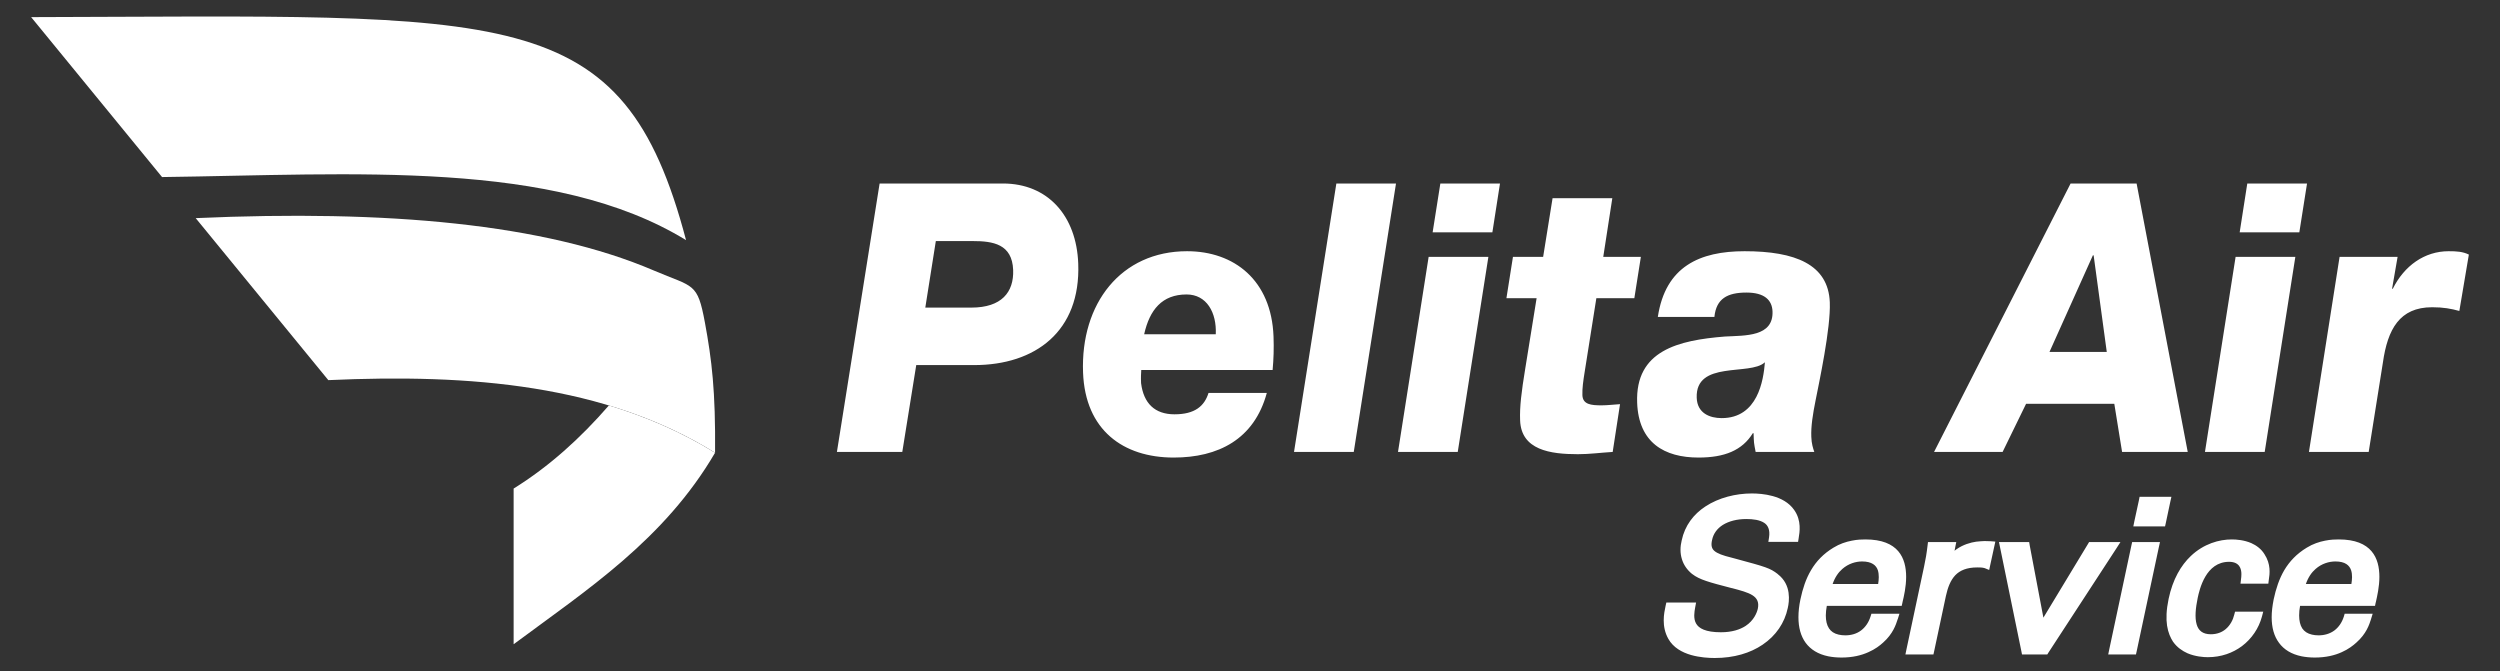
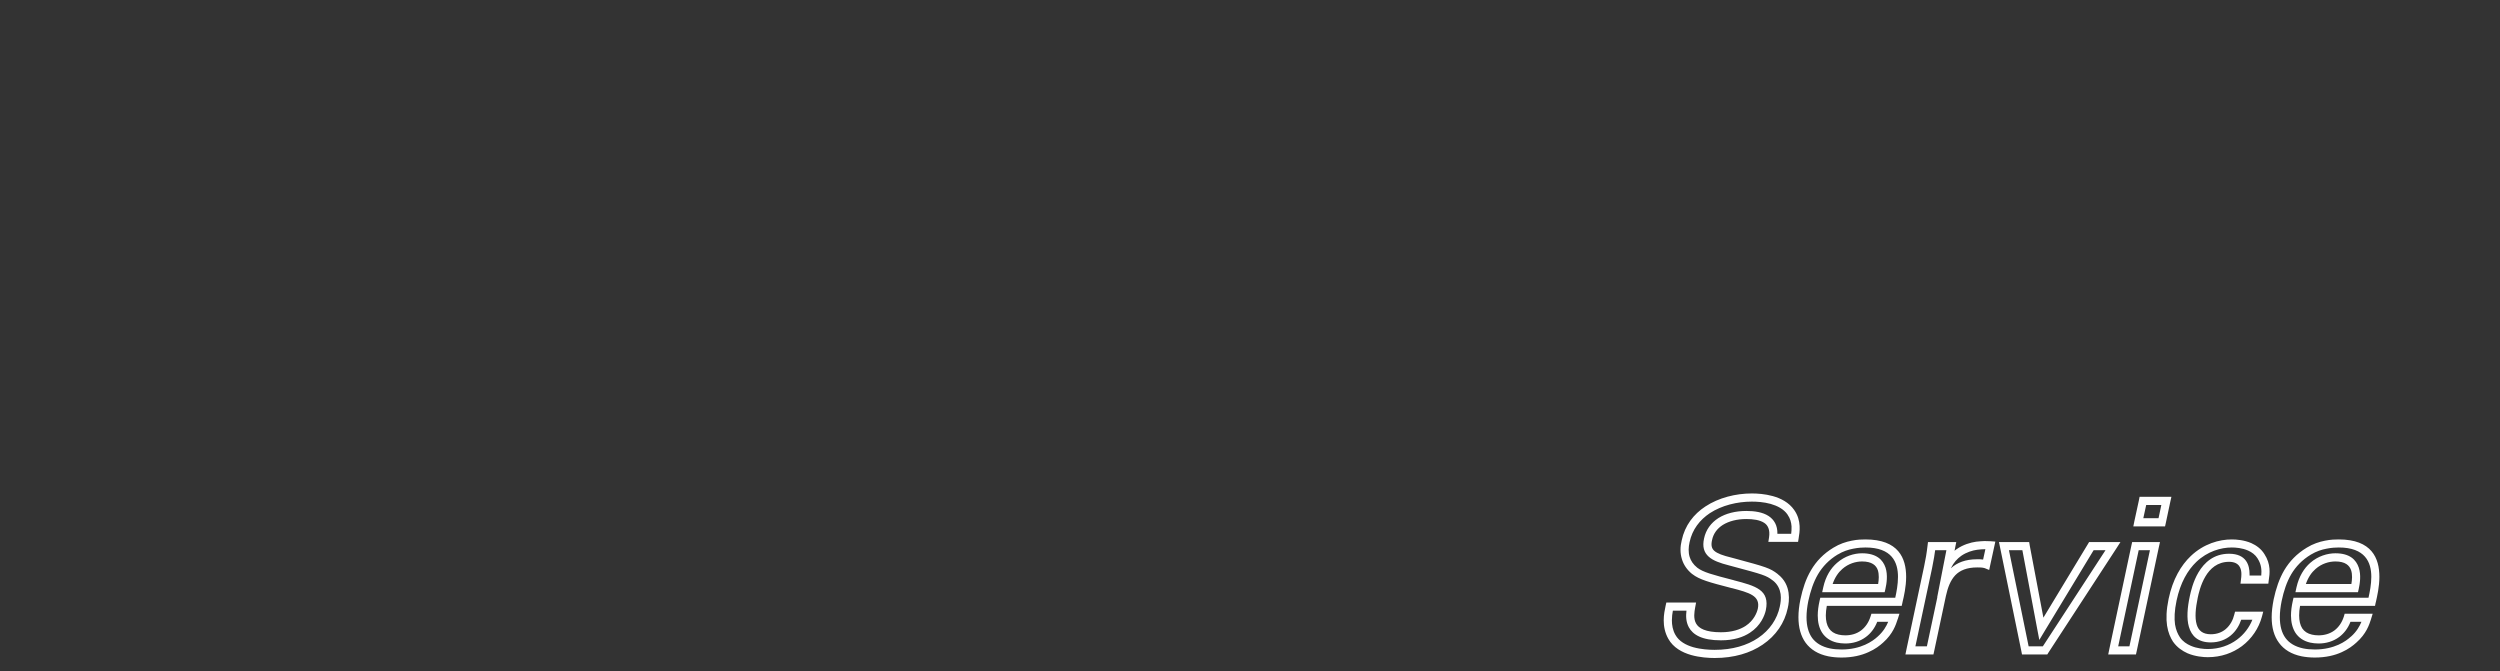
<svg xmlns="http://www.w3.org/2000/svg" width="175" height="47" viewBox="0 0 175 47" fill="none">
  <rect x="0" y="0" width="175" height="47" fill="#333333" stroke="none" />
-   <path fill-rule="evenodd" clip-rule="evenodd" d="M22.982 26.609C32.927 26.159 42.37 26.92 50.055 31.692C50.093 27.39 49.826 25.181 49.344 22.579C48.817 19.743 48.57 20.13 45.771 18.937C38.124 15.662 27.088 14.672 13.698 15.269L22.982 26.609Z" fill="white" />
-   <path fill-rule="evenodd" clip-rule="evenodd" d="M11.344 12.394C24.74 12.222 38.778 11.137 48.024 16.811C43.588 -0 35.84 1.117 2.18 1.199L11.344 12.394Z" fill="white" />
-   <path fill-rule="evenodd" clip-rule="evenodd" d="M42.623 28.38C40.624 30.683 38.429 32.663 35.954 34.199V45.096C41.107 41.275 46.501 37.772 50.055 31.692C47.726 30.246 45.238 29.173 42.623 28.38Z" fill="white" />
-   <path d="M58.584 31.636H63.16L64.137 25.556H68.192C72.476 25.556 75.655 23.189 75.477 18.455C75.357 15.11 73.351 12.845 70.204 12.845H61.573L58.584 31.636ZM65.508 16.875H68.09C69.518 16.875 70.851 17.084 70.921 18.899C70.978 20.454 70.109 21.532 67.995 21.532H64.771L65.508 16.875ZM89.083 25.899C89.153 25.137 89.178 24.376 89.147 23.557C89.001 19.61 86.393 17.585 83.093 17.585C78.473 17.585 75.63 21.241 75.814 26.083C75.966 30.106 78.619 32.029 82.16 32.029C85.257 32.029 87.795 30.766 88.677 27.504H84.597C84.311 28.424 83.645 29.002 82.217 29.002C80.84 29.002 80.053 28.24 79.875 26.819C79.856 26.375 79.875 26.159 79.888 25.899H89.083ZM80.091 23.398C80.472 21.691 81.341 20.612 83.061 20.612C84.463 20.612 85.174 21.875 85.104 23.398H80.091ZM90.581 31.636H94.763L97.72 12.845H93.545L90.581 31.636ZM97.86 31.636H102.042L104.187 17.979H100.005L97.86 31.636ZM104.999 12.845H100.824L100.284 16.265H104.466L104.999 12.845ZM112.862 13.873H108.68L108.02 17.979H105.907L105.45 20.872H107.563L106.764 25.823C106.503 27.422 106.37 28.475 106.408 29.427C106.484 31.502 108.515 31.794 110.457 31.794C111.269 31.794 112.05 31.686 112.888 31.636L113.402 28.291C112.957 28.317 112.539 28.374 112.101 28.374C111.384 28.374 110.793 28.317 110.768 27.663C110.749 27.187 110.831 26.635 110.927 26.032L111.745 20.872H114.404L114.861 17.979H112.228L112.862 13.873ZM118.77 27.847C118.669 25.213 122.502 26.317 123.524 25.372H123.543C123.441 26.609 123.054 29.268 120.516 29.268C119.684 29.268 118.808 28.926 118.77 27.847ZM120.008 22.186C120.135 20.898 120.928 20.479 122.254 20.479C123.511 20.479 124.044 21.006 124.076 21.793C124.146 23.582 122.172 23.481 120.75 23.557C117.488 23.817 114.461 24.528 114.601 28.19C114.703 31.001 116.518 32.029 118.897 32.029C120.719 32.029 121.956 31.528 122.699 30.322H122.749C122.775 31.033 122.768 30.976 122.895 31.636H127.001C126.919 31.401 126.805 31.058 126.792 30.582C126.76 29.846 126.9 28.977 127.09 28.031C127.338 26.768 128.156 22.979 128.086 21.165C127.985 18.505 125.662 17.585 122.121 17.585C118.999 17.585 116.581 18.639 116.048 22.186H120.008ZM135.384 31.636H140.182L141.826 28.266H148.001L148.546 31.636H153.141L149.562 12.845H144.942L135.384 31.636ZM146.503 17.871H146.554L147.474 24.636H143.463L146.503 17.871ZM154.347 31.636H158.529L160.674 17.979H156.492L154.347 31.636ZM161.492 12.845H157.31L156.777 16.265H160.953L161.492 12.845ZM161.626 31.636H165.808L166.804 25.372C167.134 23.056 167.965 21.507 170.25 21.507C171.037 21.507 171.583 21.609 172.154 21.767L172.82 17.82C172.389 17.611 171.97 17.585 171.405 17.585C169.711 17.585 168.295 18.607 167.496 20.212H167.445L167.832 17.979H163.771L161.626 31.636ZM116.873 42.462C116.759 42.97 116.594 43.814 117.032 44.582C117.628 45.641 119.227 45.775 120.027 45.775C122.718 45.775 124.476 44.366 124.869 42.506C124.971 42.069 125.097 41.053 124.272 40.412C123.746 40.006 123.486 39.943 121.118 39.308C119.894 39.003 119.361 38.68 119.564 37.753C119.779 36.706 120.795 36.052 122.248 36.052C123.282 36.052 124.317 36.338 124.114 37.652H125.624C125.694 37.214 125.815 36.503 125.364 35.862C124.723 34.942 123.327 34.828 122.629 34.828C120.655 34.828 118.44 35.761 117.99 37.899C117.831 38.591 117.907 39.378 118.631 39.962C119.094 40.323 119.779 40.501 121.29 40.888C122.673 41.256 123.574 41.485 123.327 42.665C123.213 43.185 122.642 44.537 120.465 44.537C118.047 44.537 118.256 43.185 118.383 42.462H116.873ZM132.89 42.126C133.17 40.933 133.849 38.039 130.58 38.039C130.162 38.039 129.286 38.083 128.486 38.578C127.166 39.378 126.614 40.571 126.31 42.011C125.827 44.321 126.614 45.743 128.911 45.743C130.377 45.743 131.234 45.134 131.628 44.772C132.269 44.207 132.459 43.611 132.573 43.242H131.209C130.872 44.29 130.06 44.759 129.172 44.759C127.674 44.759 127.293 43.636 127.642 42.126H132.89ZM127.909 41.167C128.271 39.556 129.464 39.016 130.346 39.016C132.034 39.016 131.862 40.469 131.697 41.167H127.909ZM133.728 45.527H135.112L135.937 41.65C136.203 40.4 136.781 39.435 138.399 39.435C138.558 39.435 138.684 39.435 138.786 39.454C138.888 39.467 138.964 39.479 139.034 39.511L139.325 38.172C139.091 38.159 138.786 38.14 138.367 38.204C137.739 38.286 136.8 38.623 136.317 39.638L136.59 38.229H135.213C135.156 38.711 135.067 39.219 134.966 39.714L133.728 45.527ZM141.775 45.527H143.158L147.912 38.229H146.395L142.892 44.017L141.8 38.229H140.277L141.775 45.527ZM149.682 36.56H151.326L151.643 35.062H150L149.682 36.56ZM147.924 45.527H149.289L150.844 38.229H149.479L147.924 45.527ZM158.535 40.571C158.592 40.165 158.681 39.568 158.275 38.94C157.78 38.14 156.701 38.039 156.225 38.039C154.772 38.039 152.722 38.94 152.081 41.98C151.764 43.49 152.024 44.264 152.36 44.772C152.951 45.616 154.061 45.718 154.55 45.718C156.352 45.718 157.678 44.525 158.053 43.103H156.676C156.498 43.814 155.92 44.683 154.759 44.683C153.3 44.683 153.242 43.287 153.566 41.789C153.68 41.237 154.144 39.041 156.035 39.041C157.361 39.041 157.196 40.234 157.152 40.571H158.535ZM166.023 42.126C166.296 40.933 166.982 38.039 163.713 38.039C163.288 38.039 162.419 38.083 161.619 38.578C160.293 39.378 159.741 40.571 159.436 42.011C158.96 44.321 159.741 45.743 162.038 45.743C163.51 45.743 164.367 45.134 164.761 44.772C165.395 44.207 165.586 43.611 165.7 43.242H164.335C163.999 44.29 163.187 44.759 162.298 44.759C160.801 44.759 160.426 43.636 160.775 42.126H166.023ZM161.035 41.167C161.397 39.556 162.59 39.016 163.479 39.016C165.167 39.016 164.989 40.469 164.83 41.167H161.035Z" fill="white" />
  <path d="M117.101 42.748C117.063 42.944 117.032 43.179 117.032 43.426C117.032 43.75 117.089 44.112 117.279 44.442C117.533 44.899 118.022 45.159 118.529 45.305C119.075 45.457 119.646 45.489 120.027 45.489C121.271 45.489 122.299 45.178 123.067 44.658C123.879 44.112 124.406 43.331 124.59 42.449V42.437C124.634 42.246 124.691 41.916 124.641 41.574C124.59 41.25 124.444 40.901 124.101 40.634H124.095C123.644 40.279 123.384 40.209 121.347 39.663L121.042 39.581C120.395 39.416 119.919 39.245 119.614 38.972C119.272 38.667 119.158 38.267 119.284 37.69C119.411 37.087 119.767 36.598 120.293 36.262C120.801 35.944 121.474 35.767 122.248 35.767C122.813 35.767 123.384 35.849 123.803 36.122C124.184 36.376 124.431 36.77 124.418 37.366H125.383C125.402 37.207 125.415 37.03 125.408 36.846C125.389 36.579 125.32 36.294 125.129 36.027V36.021C124.856 35.627 124.406 35.405 123.943 35.272C123.46 35.139 122.959 35.113 122.629 35.113C121.607 35.113 120.528 35.373 119.684 35.925C118.993 36.389 118.459 37.055 118.269 37.956V37.962C118.193 38.299 118.174 38.654 118.275 38.984C118.358 39.251 118.523 39.511 118.809 39.739C119.221 40.057 119.875 40.228 121.315 40.602L121.36 40.615H121.366L121.379 40.622C122.908 41.021 123.904 41.288 123.606 42.722C123.524 43.084 123.251 43.801 122.496 44.29C122.026 44.601 121.372 44.823 120.465 44.823C119.126 44.823 118.498 44.423 118.218 43.909C118.009 43.522 118.009 43.103 118.053 42.748H117.101ZM116.46 43.426C116.46 43.02 116.537 42.665 116.594 42.398L116.644 42.176H118.726L118.663 42.513C118.605 42.83 118.529 43.293 118.72 43.636C118.91 43.985 119.386 44.258 120.465 44.258C121.245 44.258 121.798 44.068 122.185 43.82C122.775 43.433 122.984 42.887 123.048 42.608C123.238 41.694 122.451 41.491 121.233 41.167H121.22L121.169 41.155C119.653 40.761 118.961 40.577 118.459 40.184H118.453C118.079 39.879 117.85 39.524 117.736 39.149C117.596 38.711 117.615 38.255 117.717 37.836C117.939 36.776 118.561 35.989 119.373 35.456C120.313 34.834 121.512 34.542 122.629 34.542C122.997 34.542 123.543 34.574 124.095 34.726C124.666 34.885 125.231 35.177 125.592 35.697C125.853 36.065 125.954 36.459 125.973 36.814C125.992 37.157 125.942 37.461 125.903 37.696L125.865 37.931H123.784L123.835 37.607C123.911 37.087 123.758 36.77 123.492 36.598C123.181 36.395 122.718 36.332 122.248 36.332C121.582 36.332 121.017 36.484 120.598 36.744C120.198 36.998 119.932 37.36 119.843 37.81C119.76 38.166 119.818 38.394 119.995 38.553C120.211 38.749 120.617 38.889 121.188 39.029L121.493 39.111C123.632 39.689 123.898 39.765 124.444 40.184V40.19C124.926 40.558 125.136 41.04 125.199 41.491C125.262 41.929 125.199 42.329 125.142 42.57C124.926 43.598 124.317 44.499 123.384 45.127C122.527 45.711 121.385 46.06 120.027 46.06C119.608 46.06 118.98 46.022 118.377 45.851C117.736 45.667 117.127 45.33 116.784 44.721C116.537 44.283 116.46 43.833 116.46 43.426ZM133.17 42.176V42.189L133.119 42.411H127.877C127.833 42.646 127.807 42.874 127.807 43.084C127.807 43.446 127.877 43.757 128.029 43.985C128.169 44.201 128.391 44.353 128.702 44.423C128.842 44.455 128.994 44.474 129.172 44.474C129.578 44.474 129.965 44.366 130.276 44.131C130.561 43.915 130.796 43.598 130.936 43.16L130.999 42.963H132.96L132.846 43.331H132.84V43.338C132.713 43.731 132.51 44.366 131.818 44.981C131.602 45.178 131.266 45.445 130.784 45.654C130.308 45.87 129.686 46.028 128.911 46.028C128.569 46.028 128.258 45.997 127.972 45.94C127.268 45.794 126.747 45.47 126.398 45C126.056 44.531 125.891 43.928 125.891 43.204C125.891 42.824 125.935 42.405 126.03 41.954C126.189 41.205 126.411 40.52 126.773 39.911C127.135 39.295 127.636 38.762 128.34 38.337C128.772 38.07 129.222 37.925 129.622 37.848C130.016 37.766 130.358 37.76 130.581 37.76C132.903 37.76 133.43 39.08 133.43 40.38C133.43 41.066 133.278 41.732 133.17 42.176ZM132.668 41.84C132.757 41.44 132.859 40.907 132.859 40.38C132.859 39.359 132.44 38.324 130.581 38.324C130.384 38.324 130.073 38.337 129.73 38.407C129.387 38.47 129 38.597 128.639 38.819H128.632C128.017 39.194 127.579 39.663 127.262 40.196C126.938 40.748 126.735 41.377 126.582 42.069C126.5 42.475 126.456 42.855 126.456 43.204C126.456 43.807 126.589 44.296 126.855 44.664C127.122 45.019 127.528 45.267 128.087 45.388C128.328 45.438 128.607 45.464 128.911 45.464C129.597 45.464 130.143 45.318 130.555 45.134C130.968 44.95 131.26 44.727 131.437 44.562C131.837 44.207 132.046 43.833 132.173 43.528H131.406C131.221 43.991 130.949 44.34 130.612 44.588C130.2 44.899 129.692 45.045 129.172 45.045C128.956 45.045 128.759 45.019 128.575 44.981C128.112 44.873 127.776 44.632 127.553 44.296C127.338 43.966 127.242 43.553 127.242 43.084C127.242 42.773 127.287 42.424 127.369 42.062L127.42 41.84H127.642H132.668ZM127.63 41.104C127.801 40.33 128.156 39.778 128.588 39.403C129.134 38.921 129.794 38.73 130.346 38.73C131.348 38.73 131.805 39.181 131.989 39.739C132.154 40.254 132.066 40.85 131.977 41.231L131.926 41.453H127.553L127.63 41.104ZM128.962 39.828C128.683 40.069 128.442 40.419 128.283 40.882H131.469C131.52 40.584 131.545 40.222 131.45 39.917C131.336 39.575 131.031 39.302 130.346 39.302C129.914 39.302 129.394 39.447 128.962 39.828ZM134.077 45.242H134.883L135.619 41.783L135.6 41.827L136.038 39.587L136.248 38.515H135.461C135.442 38.68 135.416 38.851 135.385 39.022C135.34 39.276 135.296 39.53 135.245 39.771L134.077 45.242ZM135.112 45.813H133.379L133.449 45.47L134.686 39.657C134.737 39.41 134.788 39.162 134.826 38.927C134.864 38.686 134.902 38.438 134.928 38.197L134.959 37.944H136.939L136.87 38.286L136.819 38.553C136.863 38.515 136.914 38.477 136.958 38.445C137.422 38.121 137.936 37.975 138.329 37.918C138.551 37.893 138.748 37.88 138.913 37.874C139.091 37.874 139.224 37.88 139.344 37.886L139.674 37.912L139.605 38.229L139.313 39.568L139.243 39.898L138.932 39.771C138.913 39.765 138.888 39.758 138.856 39.752C138.824 39.746 138.792 39.739 138.748 39.733C138.672 39.72 138.545 39.72 138.399 39.72C137.675 39.72 137.193 39.93 136.87 40.266C136.533 40.622 136.343 41.129 136.216 41.707L135.391 45.584L135.34 45.813H135.112ZM136.571 39.771C136.996 39.384 137.58 39.149 138.399 39.149C138.558 39.149 138.697 39.149 138.818 39.168L138.976 38.445H138.919C138.773 38.445 138.602 38.458 138.405 38.483C138.082 38.527 137.663 38.648 137.288 38.908C137.009 39.105 136.755 39.378 136.571 39.758V39.771ZM142.004 45.242H143L147.385 38.515H146.554L143.133 44.163L142.752 44.797L142.613 44.068L141.566 38.515H140.626L142.004 45.242ZM143.158 45.813H141.54L141.496 45.584L139.998 38.286L139.928 37.944H142.042L142.08 38.178L143.038 43.236L146.154 38.083L146.236 37.944H148.432L148.147 38.388L143.393 45.679L143.311 45.813H143.158ZM150.031 36.275H151.097L151.294 35.348H150.234L150.031 36.275ZM151.326 36.846H149.333L149.403 36.497L149.727 35.005L149.771 34.777H151.999L151.922 35.12L151.605 36.617L151.554 36.846H151.326ZM148.273 45.242H149.06L150.495 38.515H149.708L148.273 45.242ZM149.289 45.813H147.575L147.645 45.47L149.2 38.172L149.251 37.944H151.199L151.123 38.286L149.568 45.584L149.517 45.813H149.289ZM158.814 40.609L158.783 40.856H156.834L156.872 40.539V40.533C156.885 40.457 156.898 40.336 156.898 40.184C156.898 39.828 156.777 39.327 156.035 39.327C155.216 39.327 154.702 39.809 154.378 40.355C154.036 40.932 153.896 41.586 153.839 41.853C153.693 42.557 153.623 43.236 153.769 43.718C153.89 44.131 154.182 44.398 154.753 44.398C155.191 44.398 155.533 44.258 155.787 44.048C156.117 43.776 156.314 43.382 156.396 43.033L156.454 42.817H158.427L158.332 43.173C158.116 43.972 157.628 44.708 156.936 45.229C156.295 45.705 155.483 46.003 154.55 46.003C154.232 46.003 153.668 45.959 153.128 45.73C152.76 45.565 152.398 45.318 152.126 44.937L152.119 44.931C151.935 44.645 151.77 44.29 151.694 43.795C151.624 43.319 151.637 42.716 151.802 41.922C152.094 40.539 152.671 39.575 153.357 38.921C154.258 38.064 155.343 37.76 156.225 37.76C156.536 37.76 157.082 37.797 157.596 38.02C157.945 38.178 158.281 38.419 158.51 38.788C158.973 39.498 158.884 40.158 158.814 40.609ZM158.288 40.285C158.319 39.949 158.313 39.524 158.034 39.099V39.092C157.869 38.832 157.628 38.654 157.367 38.54C156.955 38.356 156.492 38.324 156.225 38.324C155.464 38.324 154.524 38.591 153.744 39.333C153.141 39.911 152.627 40.78 152.36 42.037C152.208 42.76 152.195 43.293 152.252 43.712C152.316 44.106 152.449 44.391 152.595 44.613C152.792 44.899 153.071 45.083 153.35 45.203C153.801 45.4 154.277 45.432 154.55 45.432C155.349 45.432 156.047 45.178 156.593 44.772C157.082 44.41 157.45 43.922 157.666 43.382H156.885C156.752 43.776 156.517 44.182 156.149 44.486C155.8 44.772 155.337 44.969 154.753 44.969C153.877 44.969 153.414 44.537 153.223 43.877C153.052 43.293 153.116 42.519 153.287 41.732C153.35 41.44 153.503 40.723 153.89 40.069C154.302 39.378 154.962 38.762 156.035 38.762C157.266 38.762 157.469 39.593 157.469 40.184V40.285H158.288ZM166.303 42.176L166.296 42.189L166.252 42.411H161.004C160.959 42.646 160.94 42.874 160.94 43.084C160.94 43.446 161.01 43.757 161.156 43.985C161.302 44.201 161.524 44.353 161.835 44.423C161.968 44.455 162.127 44.474 162.298 44.474C162.704 44.474 163.092 44.366 163.409 44.131C163.694 43.915 163.929 43.598 164.069 43.16L164.126 42.963H166.087L165.973 43.331V43.338C165.846 43.731 165.643 44.366 164.945 44.981C164.729 45.178 164.393 45.445 163.917 45.654C163.441 45.87 162.819 46.028 162.038 46.028C161.702 46.028 161.391 45.997 161.105 45.94C160.401 45.794 159.874 45.47 159.531 45C159.182 44.531 159.017 43.928 159.017 43.204C159.017 42.824 159.068 42.405 159.157 41.954C159.316 41.205 159.544 40.52 159.9 39.911C160.268 39.295 160.769 38.762 161.473 38.337C161.905 38.07 162.355 37.925 162.749 37.848C163.149 37.766 163.491 37.76 163.714 37.76C166.03 37.76 166.557 39.08 166.557 40.38C166.557 41.066 166.404 41.732 166.303 42.176ZM165.795 41.84C165.884 41.44 165.992 40.907 165.992 40.38C165.992 39.359 165.567 38.324 163.714 38.324C163.51 38.324 163.206 38.337 162.863 38.407C162.514 38.47 162.133 38.597 161.765 38.819C161.143 39.194 160.705 39.663 160.388 40.196C160.065 40.748 159.861 41.377 159.715 42.069C159.633 42.475 159.589 42.855 159.589 43.204C159.589 43.807 159.715 44.296 159.988 44.664C160.249 45.019 160.661 45.267 161.219 45.388C161.461 45.438 161.734 45.464 162.038 45.464C162.73 45.464 163.269 45.318 163.688 45.134C164.101 44.95 164.386 44.727 164.564 44.562H164.57C164.97 44.207 165.173 43.833 165.3 43.528H164.532C164.354 43.991 164.075 44.34 163.745 44.588C163.326 44.899 162.825 45.045 162.298 45.045C162.083 45.045 161.886 45.019 161.708 44.981C161.239 44.873 160.902 44.632 160.68 44.296C160.471 43.966 160.369 43.553 160.369 43.084C160.369 42.773 160.414 42.424 160.496 42.062L160.547 41.84H160.775H165.795ZM160.756 41.104C160.934 40.33 161.289 39.778 161.714 39.403C162.26 38.921 162.927 38.73 163.479 38.73C164.481 38.73 164.932 39.181 165.116 39.739C165.287 40.254 165.192 40.85 165.11 41.231L165.059 41.453H160.68L160.756 41.104ZM162.089 39.828C161.81 40.069 161.569 40.419 161.41 40.882H164.596C164.646 40.584 164.678 40.222 164.577 39.917C164.462 39.575 164.164 39.302 163.479 39.302C163.041 39.302 162.52 39.447 162.089 39.828Z" fill="white" />
</svg>